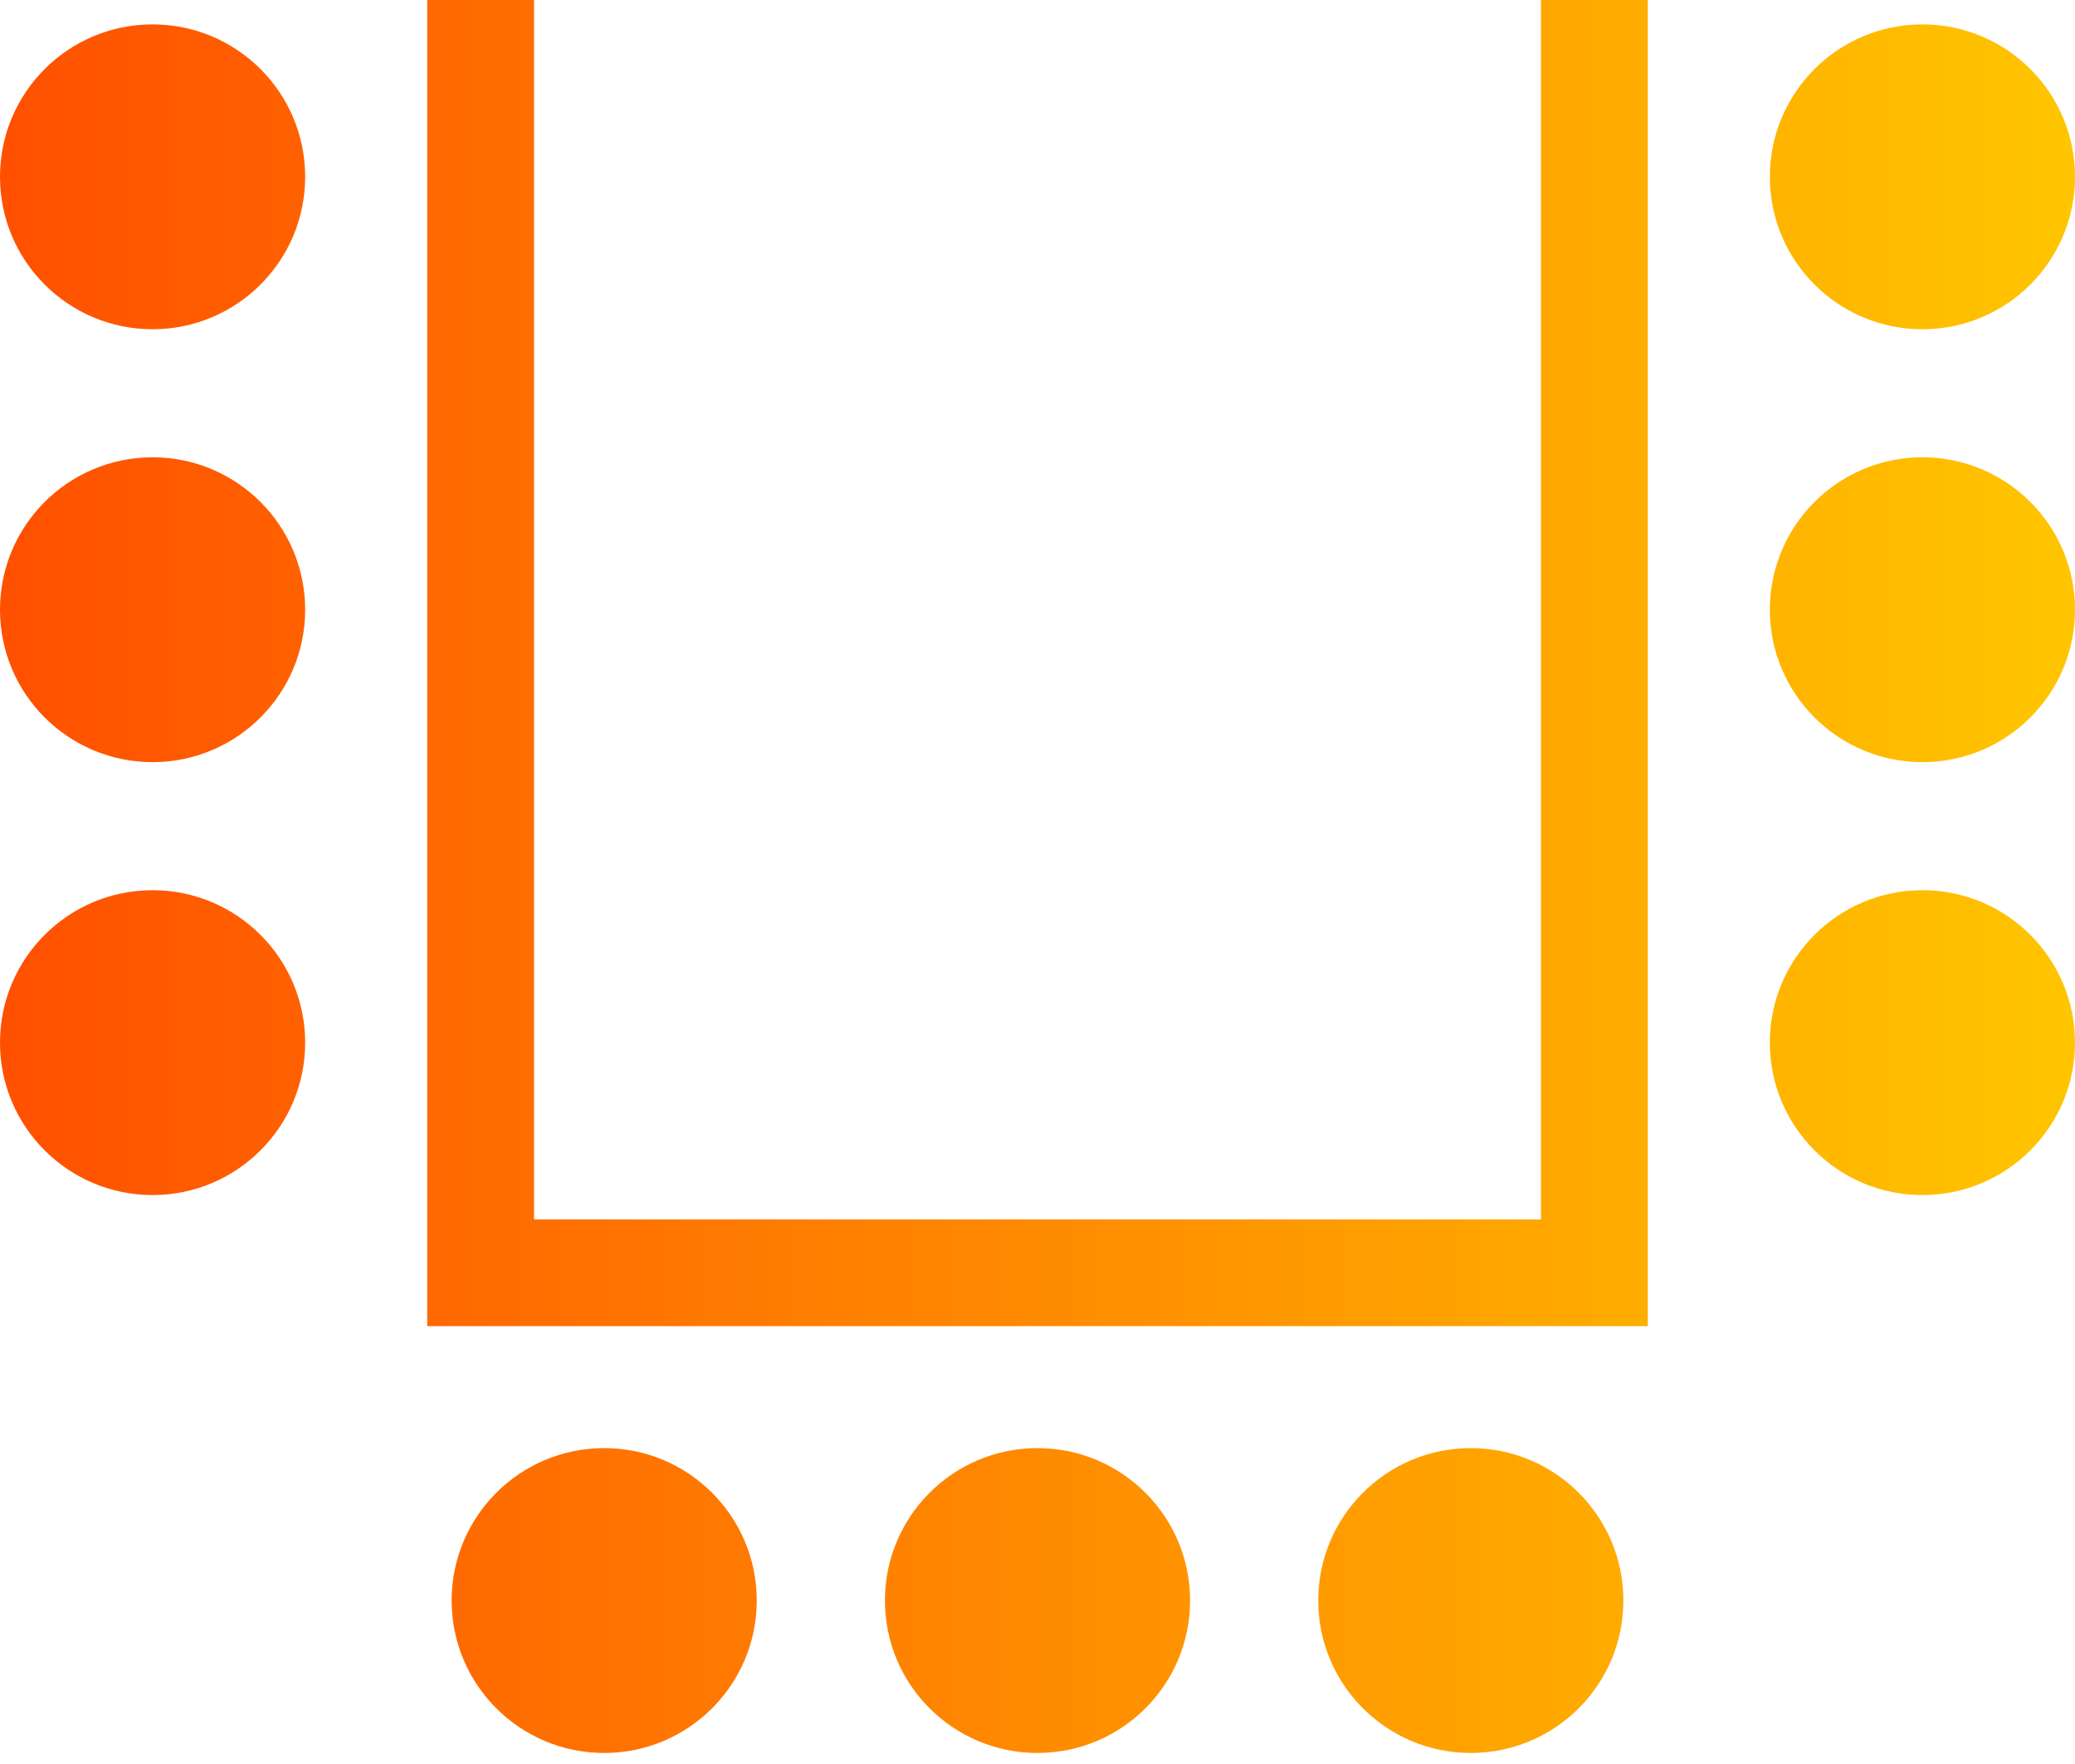
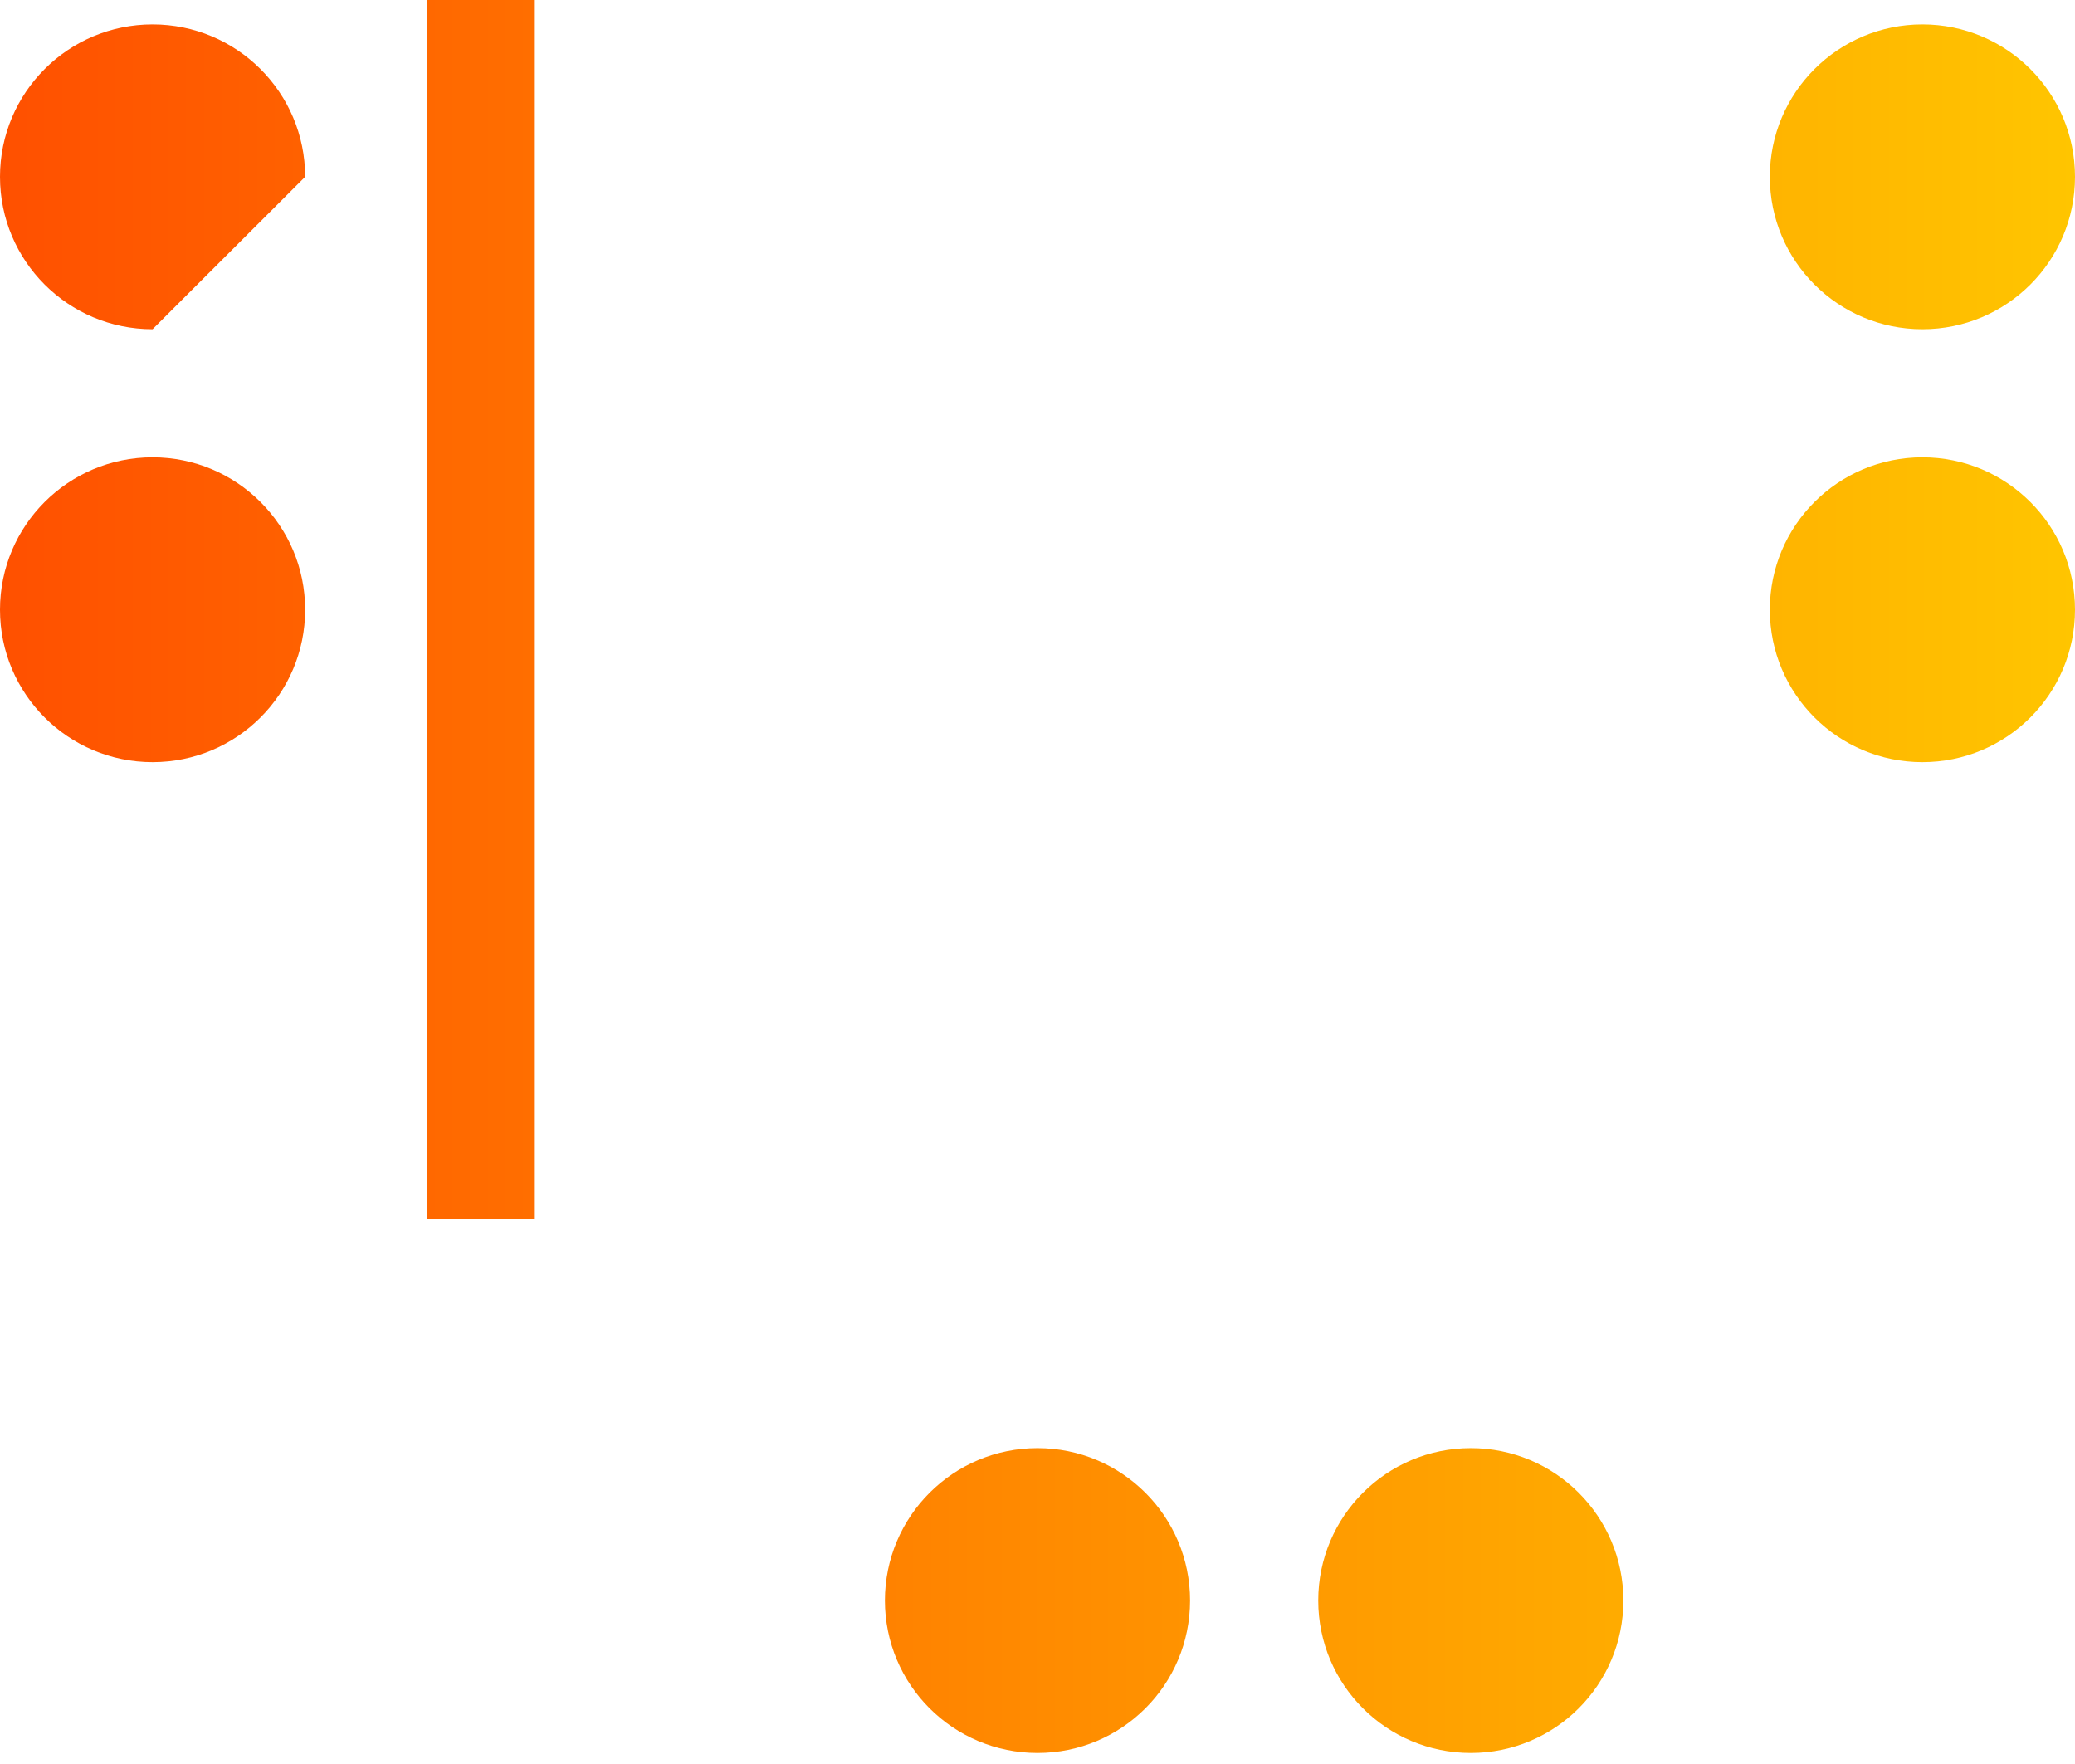
<svg xmlns="http://www.w3.org/2000/svg" width="60" height="51" viewBox="0 0 60 51" fill="none">
  <path d="M38.118 46.274C38.118 43.84 40.093 41.867 42.529 41.867C44.966 41.867 46.941 43.84 46.941 46.274C46.941 48.708 44.966 50.681 42.529 50.681C40.093 50.681 38.118 48.708 38.118 46.274Z" fill="url(#paint0_linear_140_122)" />
  <path d="M25.588 46.274C25.588 43.84 27.563 41.867 30 41.867C32.437 41.867 34.412 43.84 34.412 46.274C34.412 48.708 32.437 50.681 30 50.681C27.563 50.681 25.588 48.708 25.588 46.274Z" fill="url(#paint1_linear_140_122)" />
-   <path d="M13.059 46.274C13.059 43.84 15.034 41.867 17.471 41.867C19.907 41.867 21.882 43.84 21.882 46.274C21.882 48.708 19.907 50.681 17.471 50.681C15.034 50.681 13.059 48.708 13.059 46.274Z" fill="url(#paint2_linear_140_122)" />
-   <path d="M4.412 9.519C1.975 9.519 9.8885e-07 7.546 1.09536e-06 5.112C1.20186e-06 2.678 1.975 0.705 4.412 0.705C6.848 0.705 8.824 2.678 8.824 5.112C8.824 7.546 6.848 9.519 4.412 9.519Z" fill="url(#paint3_linear_140_122)" />
+   <path d="M4.412 9.519C1.975 9.519 9.8885e-07 7.546 1.09536e-06 5.112C1.20186e-06 2.678 1.975 0.705 4.412 0.705C6.848 0.705 8.824 2.678 8.824 5.112Z" fill="url(#paint3_linear_140_122)" />
  <path d="M4.412 22.035C1.975 22.035 4.41173e-07 20.062 5.47678e-07 17.628C6.54183e-07 15.194 1.975 13.221 4.412 13.221C6.848 13.221 8.824 15.194 8.824 17.628C8.824 20.062 6.848 22.035 4.412 22.035Z" fill="url(#paint4_linear_140_122)" />
-   <path d="M4.412 34.551C1.975 34.551 -1.06505e-07 32.578 0 30.144C1.06505e-07 27.71 1.975 25.737 4.412 25.737C6.848 25.737 8.824 27.71 8.824 30.144C8.824 32.578 6.848 34.551 4.412 34.551Z" fill="url(#paint5_linear_140_122)" />
  <path d="M15.441 1.34846e-07L15.441 35.256H12.353L12.353 0L15.441 1.34846e-07Z" fill="url(#paint6_linear_140_122)" />
  <path d="M55.588 9.519C53.152 9.519 51.176 7.546 51.176 5.112C51.176 2.678 53.152 0.705 55.588 0.705C58.025 0.705 60 2.678 60 5.112C60 7.546 58.025 9.519 55.588 9.519Z" fill="url(#paint7_linear_140_122)" />
  <path d="M55.588 22.035C53.152 22.035 51.176 20.062 51.176 17.628C51.176 15.194 53.152 13.221 55.588 13.221C58.025 13.221 60 15.194 60 17.628C60 20.062 58.025 22.035 55.588 22.035Z" fill="url(#paint8_linear_140_122)" />
-   <path d="M55.588 34.551C53.152 34.551 51.176 32.578 51.176 30.144C51.176 27.71 53.152 25.737 55.588 25.737C58.025 25.737 60 27.71 60 30.144C60 32.578 58.025 34.551 55.588 34.551Z" fill="url(#paint9_linear_140_122)" />
-   <path d="M47.647 4.31596e-05V35.256H44.559V4.30247e-05L47.647 4.31596e-05Z" fill="url(#paint10_linear_140_122)" />
-   <path d="M47.647 38.341L12.353 38.341V35.256L47.647 35.256V38.341Z" fill="url(#paint11_linear_140_122)" />
  <defs>
    <linearGradient id="paint0_linear_140_122" x1="60" y1="25.34" x2="0" y2="25.34" gradientUnits="userSpaceOnUse">
      <stop stop-color="#FFC500" />
      <stop offset="1" stop-color="#FF5000" />
    </linearGradient>
    <linearGradient id="paint1_linear_140_122" x1="60" y1="25.34" x2="0" y2="25.34" gradientUnits="userSpaceOnUse">
      <stop stop-color="#FFC500" />
      <stop offset="1" stop-color="#FF5000" />
    </linearGradient>
    <linearGradient id="paint2_linear_140_122" x1="60" y1="25.34" x2="0" y2="25.34" gradientUnits="userSpaceOnUse">
      <stop stop-color="#FFC500" />
      <stop offset="1" stop-color="#FF5000" />
    </linearGradient>
    <linearGradient id="paint3_linear_140_122" x1="60" y1="25.34" x2="0" y2="25.34" gradientUnits="userSpaceOnUse">
      <stop stop-color="#FFC500" />
      <stop offset="1" stop-color="#FF5000" />
    </linearGradient>
    <linearGradient id="paint4_linear_140_122" x1="60" y1="25.34" x2="0" y2="25.34" gradientUnits="userSpaceOnUse">
      <stop stop-color="#FFC500" />
      <stop offset="1" stop-color="#FF5000" />
    </linearGradient>
    <linearGradient id="paint5_linear_140_122" x1="60" y1="25.34" x2="0" y2="25.34" gradientUnits="userSpaceOnUse">
      <stop stop-color="#FFC500" />
      <stop offset="1" stop-color="#FF5000" />
    </linearGradient>
    <linearGradient id="paint6_linear_140_122" x1="60" y1="25.34" x2="0" y2="25.34" gradientUnits="userSpaceOnUse">
      <stop stop-color="#FFC500" />
      <stop offset="1" stop-color="#FF5000" />
    </linearGradient>
    <linearGradient id="paint7_linear_140_122" x1="60" y1="25.34" x2="0" y2="25.34" gradientUnits="userSpaceOnUse">
      <stop stop-color="#FFC500" />
      <stop offset="1" stop-color="#FF5000" />
    </linearGradient>
    <linearGradient id="paint8_linear_140_122" x1="60" y1="25.34" x2="0" y2="25.34" gradientUnits="userSpaceOnUse">
      <stop stop-color="#FFC500" />
      <stop offset="1" stop-color="#FF5000" />
    </linearGradient>
    <linearGradient id="paint9_linear_140_122" x1="60" y1="25.34" x2="0" y2="25.34" gradientUnits="userSpaceOnUse">
      <stop stop-color="#FFC500" />
      <stop offset="1" stop-color="#FF5000" />
    </linearGradient>
    <linearGradient id="paint10_linear_140_122" x1="60" y1="25.34" x2="0" y2="25.34" gradientUnits="userSpaceOnUse">
      <stop stop-color="#FFC500" />
      <stop offset="1" stop-color="#FF5000" />
    </linearGradient>
    <linearGradient id="paint11_linear_140_122" x1="60" y1="25.34" x2="0" y2="25.34" gradientUnits="userSpaceOnUse">
      <stop stop-color="#FFC500" />
      <stop offset="1" stop-color="#FF5000" />
    </linearGradient>
  </defs>
</svg>